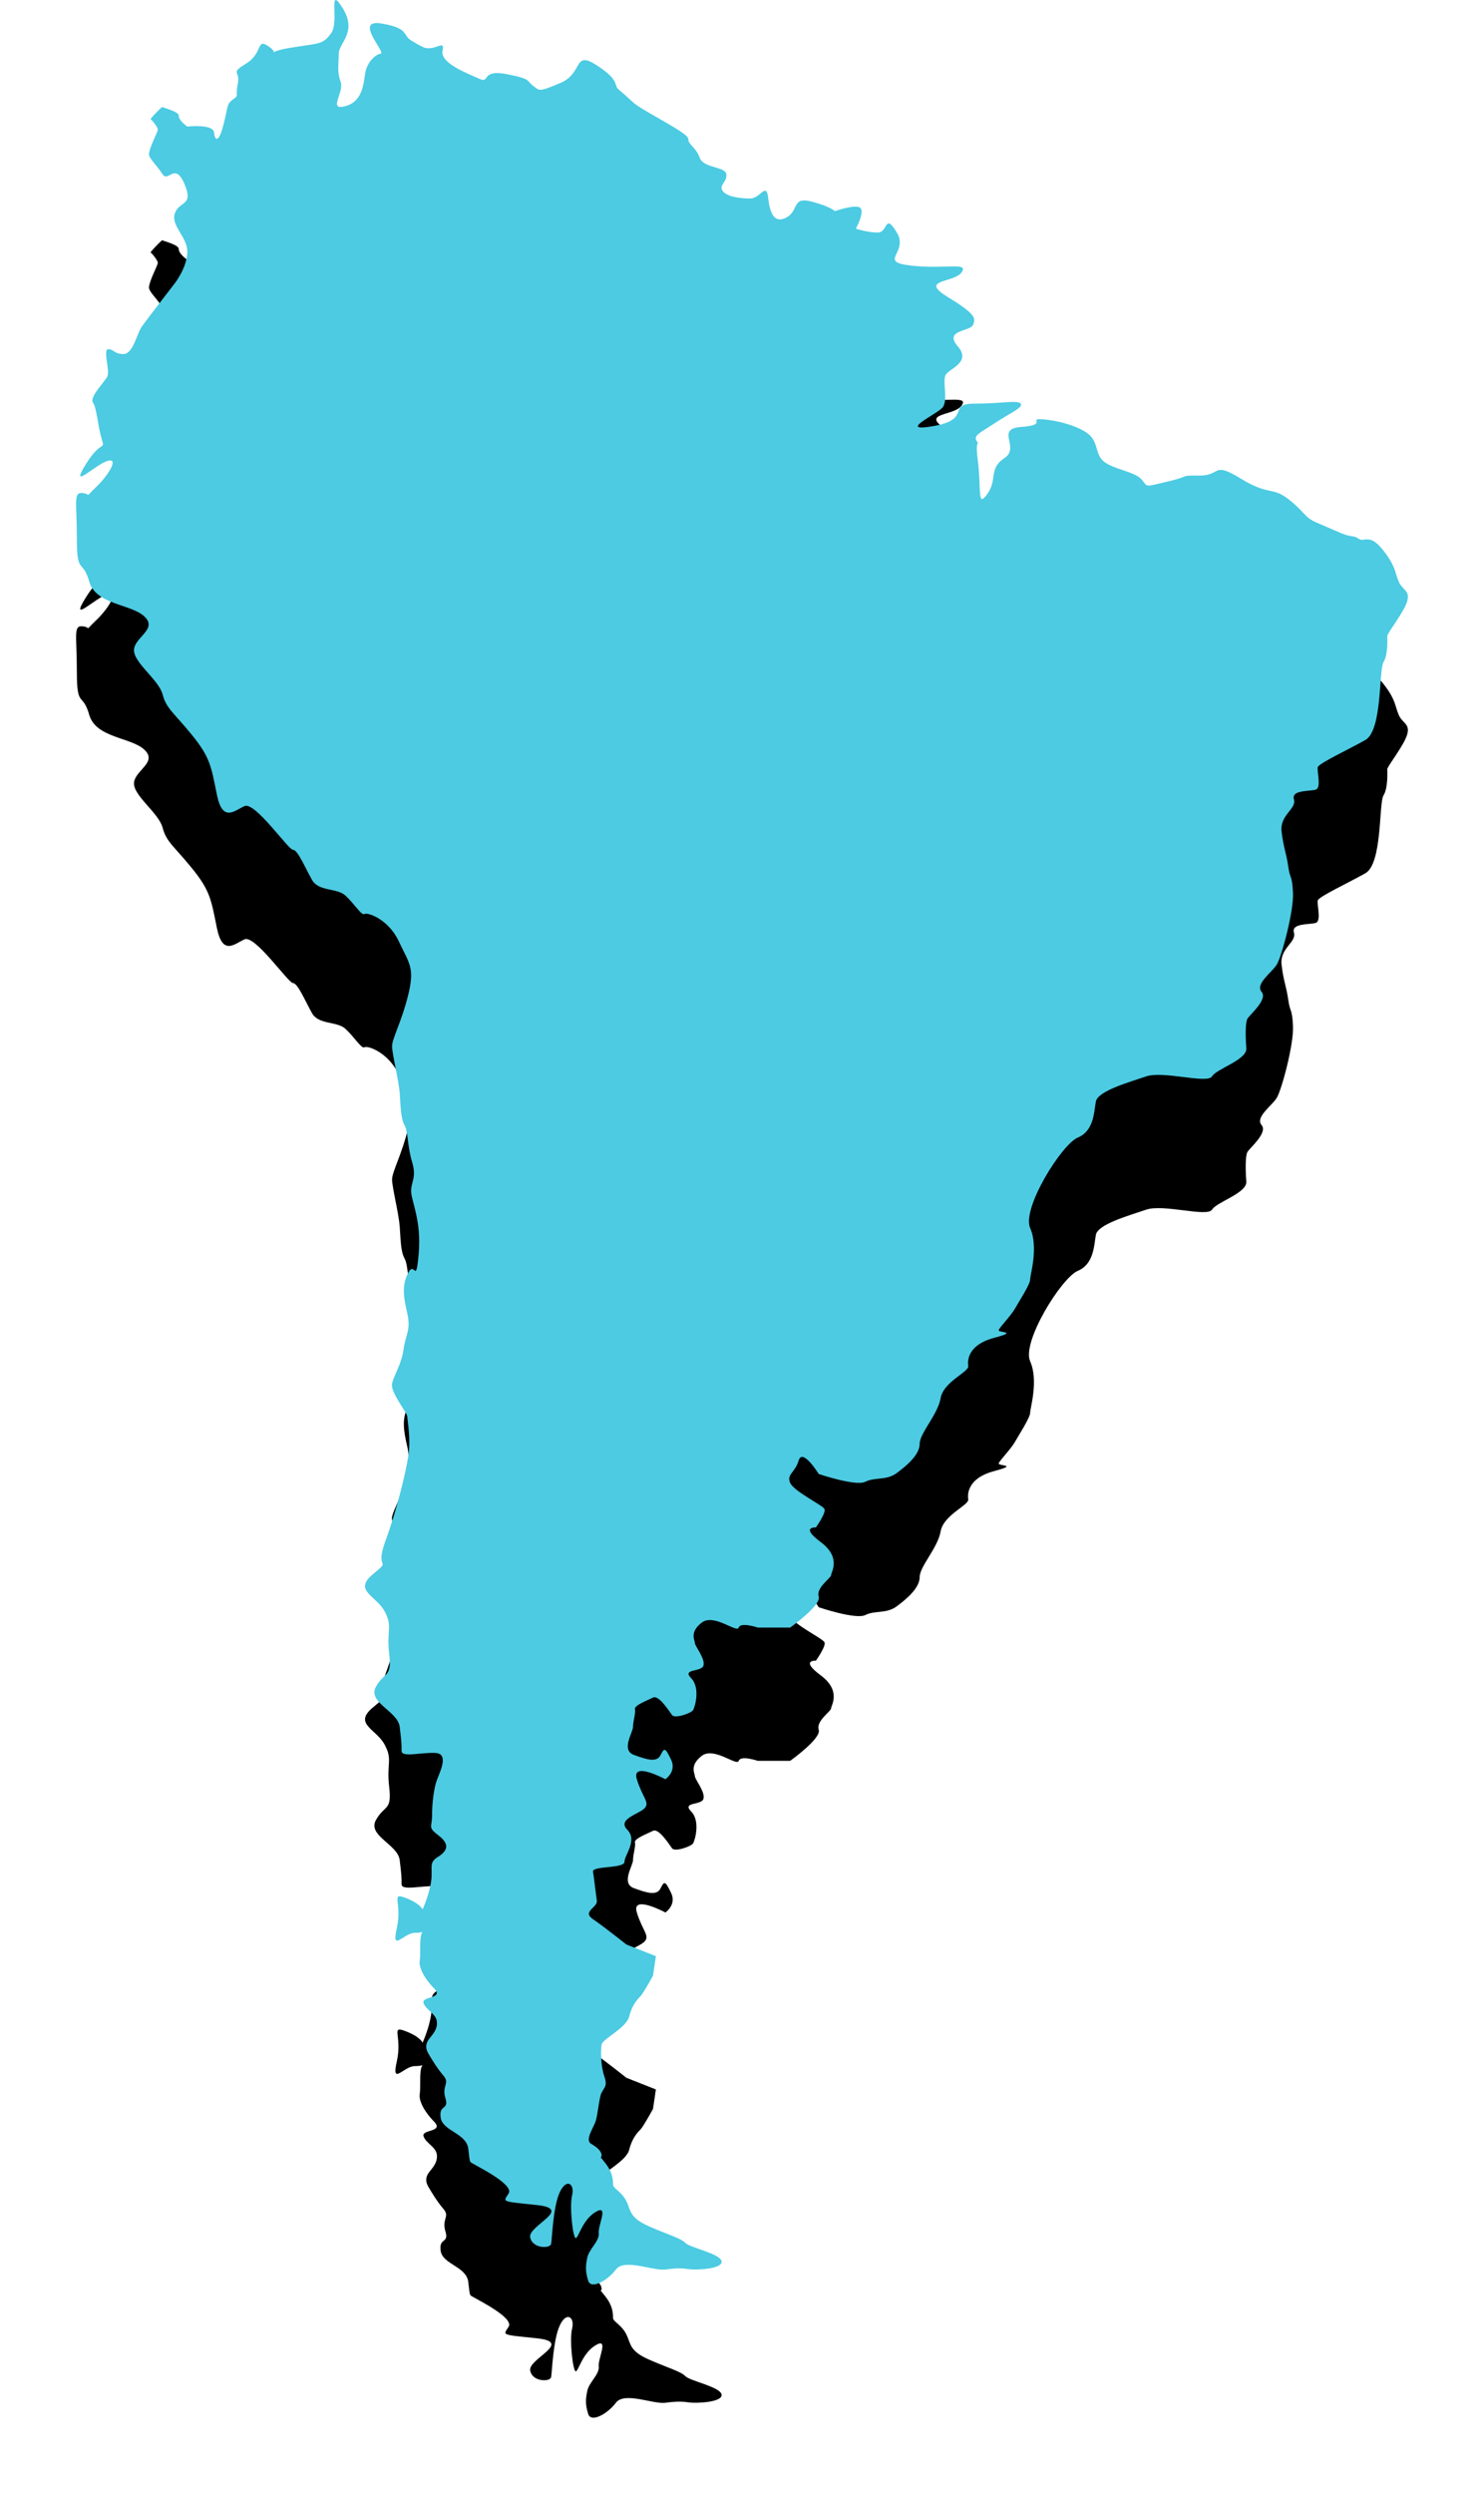
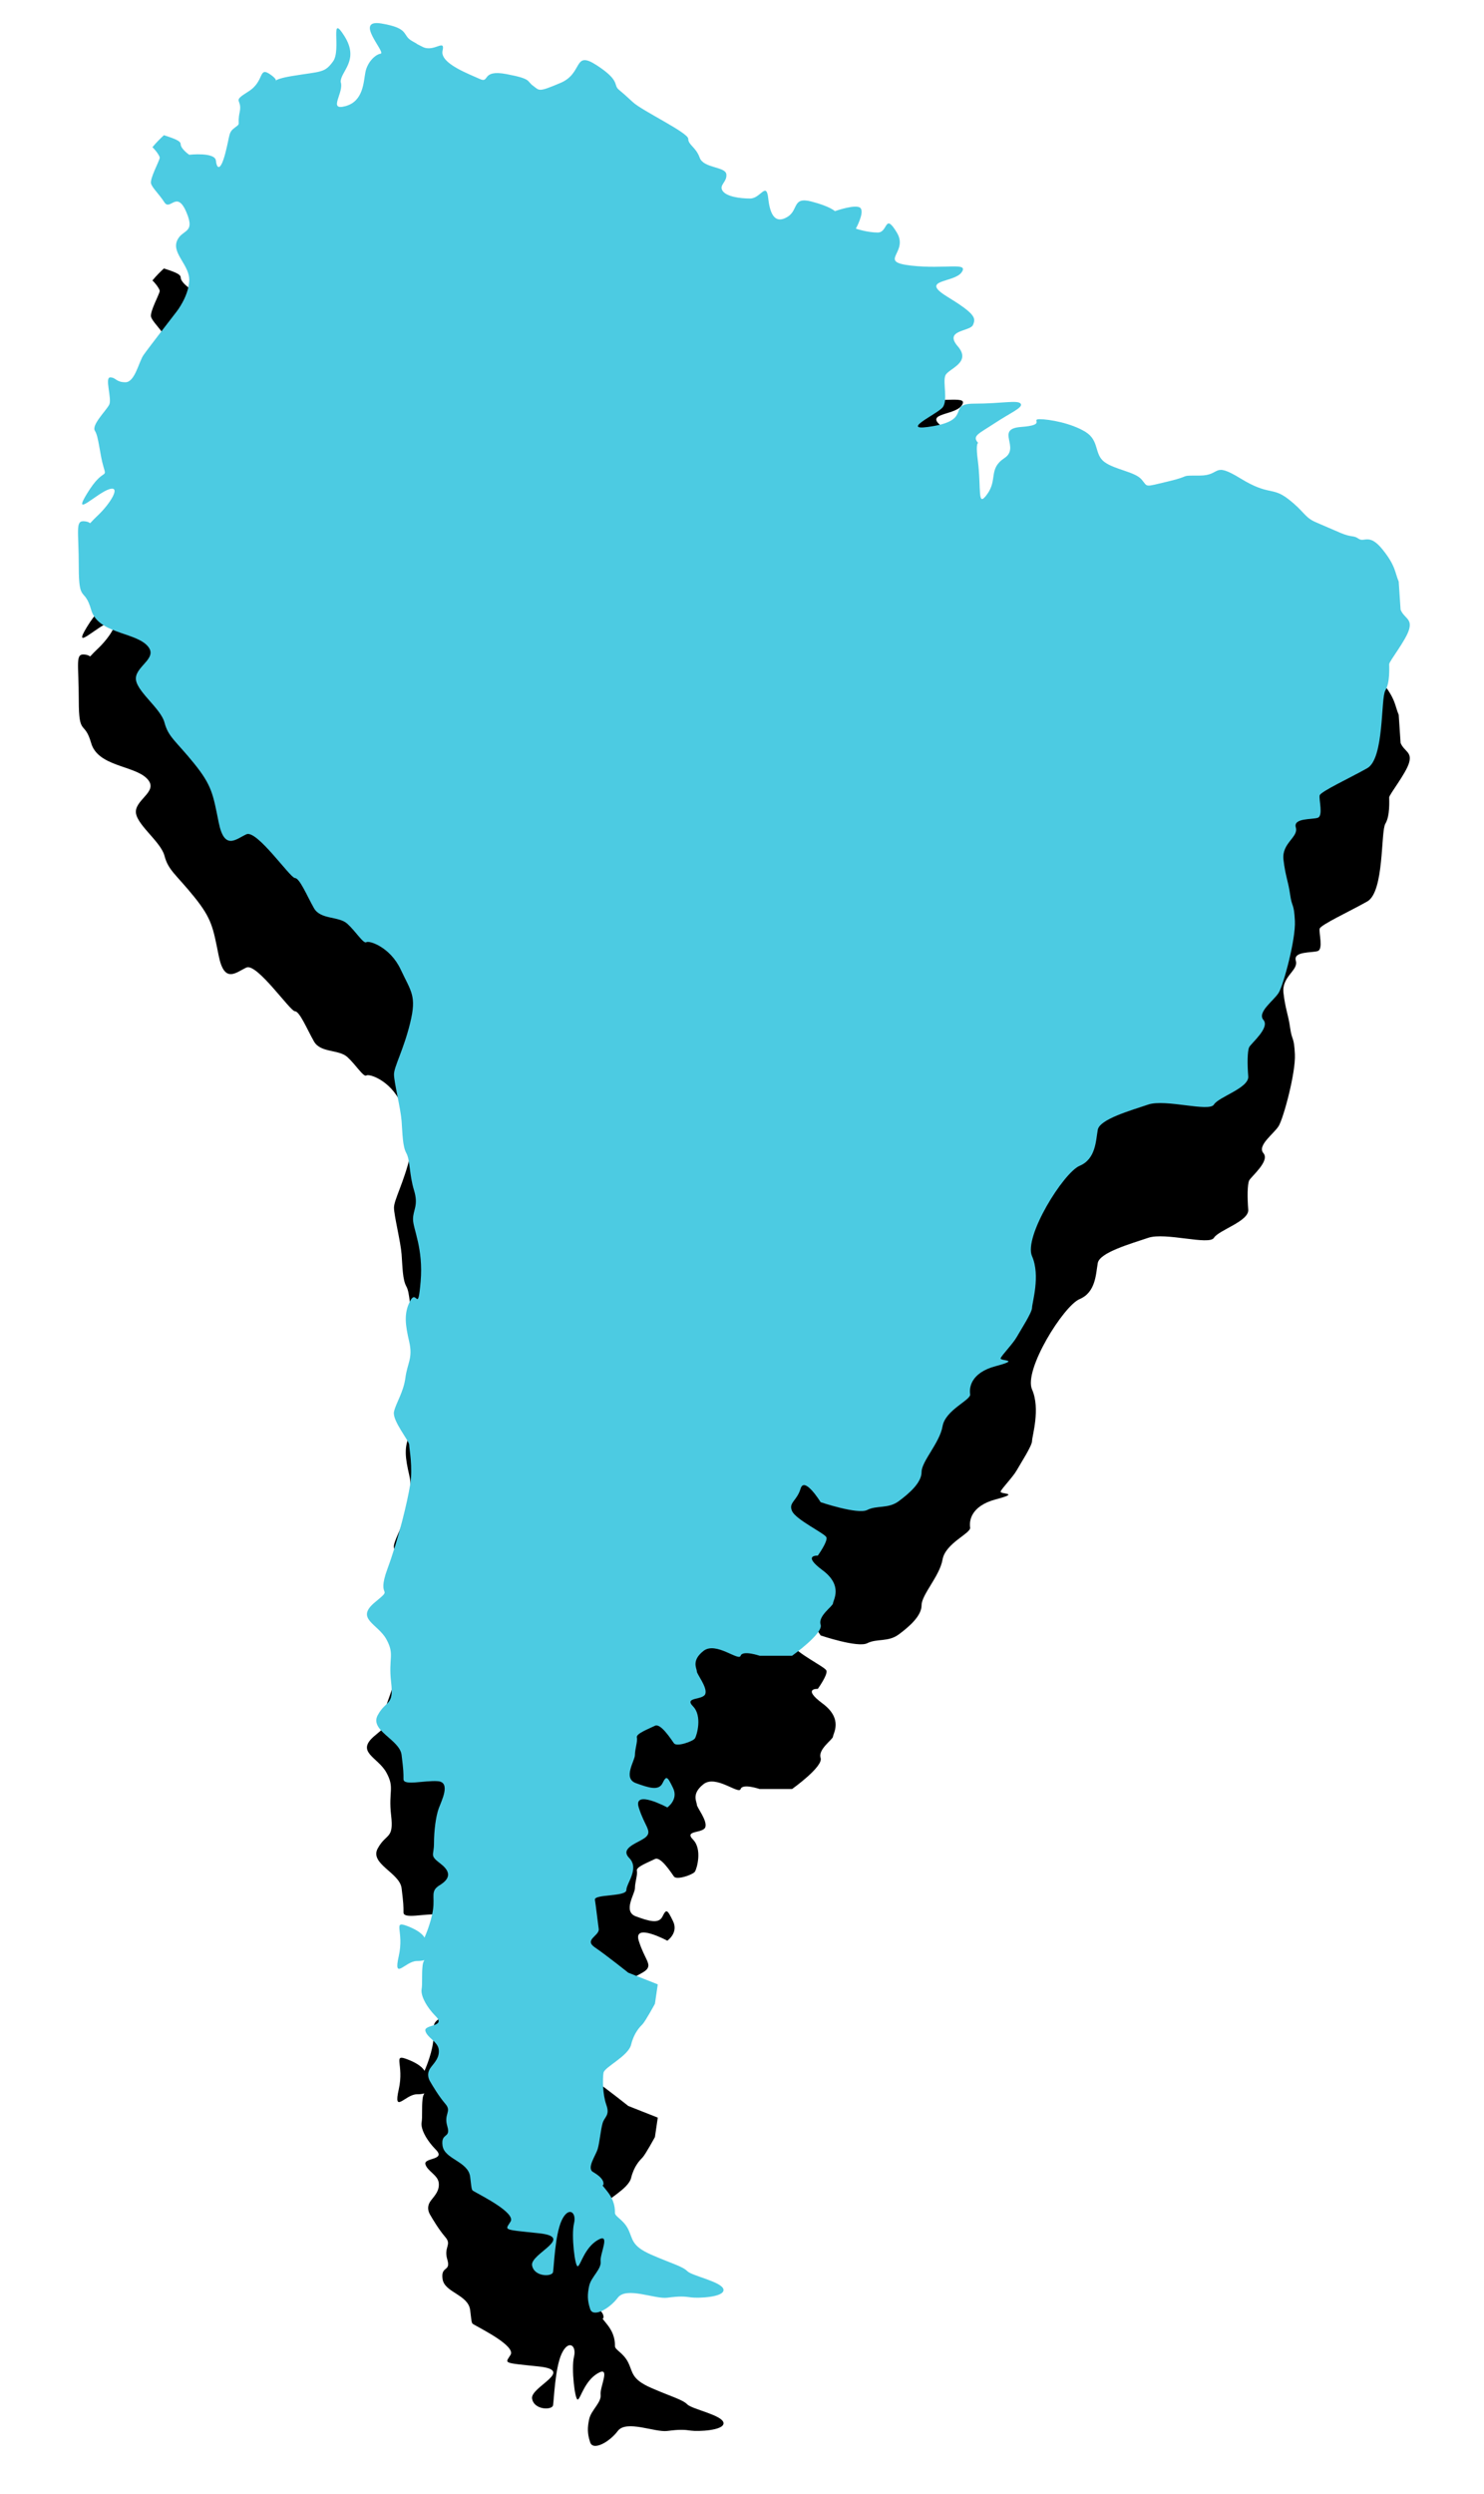
<svg xmlns="http://www.w3.org/2000/svg" xmlns:xlink="http://www.w3.org/1999/xlink" width="78" height="131" viewBox="0 0 78 131">
  <defs>
    <filter id="763gnx6tpa" width="127.1%" height="118.3%" x="-13.6%" y="-4.6%" filterUnits="objectBoundingBox">
      <feOffset dy="7" in="SourceAlpha" result="shadowOffsetOuter1" />
      <feGaussianBlur in="shadowOffsetOuter1" result="shadowBlurOuter1" stdDeviation="2" />
      <feColorMatrix in="shadowBlurOuter1" values="0 0 0 0 0.298 0 0 0 0 0.796 0 0 0 0 0.886 0 0 0 0.4 0" />
    </filter>
-     <path id="anlhuitkyb" d="M109.517 45.549c-.2-.46-.15-.818-.851-1.686s-.952-.357-1.252-.561c-.3-.205-.35-.052-.95-.307-.602-.255-.702-.306-1.302-.562-.6-.255-.6-.561-1.452-1.22-.85-.659-1-.158-2.503-1.078-1.502-.919-1-.153-2.152-.153-1.151 0-.35 0-1.652.306-1.301.307-1.05.307-1.401-.101-.35-.41-1.402-.512-1.953-.92-.55-.409-.25-1.123-1-1.583-.752-.46-1.903-.664-2.404-.664-.5 0 .401.307-.98.408-1.379.103-.02 1.073-.871 1.635s-.351 1.124-.902 1.89c-.55.765-.3-.256-.5-1.788-.092-.698-.037-.875.02-.896l-.02-.023c-.3-.358.05-.46.901-1.022.851-.561 1.501-.817 1.352-1.02-.15-.205-1.001 0-2.44 0-1.438 0-.113.816-2.116 1.174-2.002.357.15-.613.451-.97.3-.358 0-1.328.15-1.686.15-.358 1.402-.664.65-1.532-.75-.868.652-.766.802-1.123.15-.358.15-.562-1.352-1.481-1.502-.92.35-.715.75-1.277.402-.562-.85-.153-2.652-.357-1.802-.205-.1-.664-.75-1.737-.651-1.072-.451 0-1.002 0-.55 0-1.151-.204-1.151-.204s.45-.817.25-1.073c-.2-.255-1.352.154-1.352.154s-.25-.255-1.25-.51c-1.002-.256-.652.459-1.252.816-.6.357-.9-.05-1.001-.97-.1-.92-.4 0-.951 0-.55 0-1.252-.102-1.452-.408-.2-.307.25-.46.2-.868-.05-.41-1.201-.307-1.401-.869-.2-.561-.601-.664-.601-.99 0-.325-2.403-1.461-2.903-1.92-.5-.46-.45-.409-.75-.665-.301-.255.099-.46-1.152-1.276-1.252-.817-.701.409-1.902.92-1.202.51-1.101.407-1.452.152-.35-.255-.05-.358-1.402-.613-1.351-.255-.85.511-1.401.255-.55-.255-2.102-.817-1.952-1.48.15-.664-.45.102-1.051-.205-.601-.306 0 0-.551-.306-.55-.306-.1-.664-1.602-.919s.25 1.532-.05 1.583c-.3.051-.7.46-.8.97-.101.511-.101 1.532-1.052 1.787-.951.256-.05-.714-.25-1.276s-.1-.92-.1-1.481c0-.562 1-1.124.2-2.4-.801-1.277-.15.715-.601 1.328-.45.613-.6.51-2.152.765-.596.099-.792.188-.849.234 0 .044-.046.037 0 0 .001-.042-.04-.13-.253-.285-.7-.51-.3.307-1.2.868-.902.562-.3.358-.451 1.073-.15.715.1.562-.25.817-.351.256-.25.357-.501 1.328-.25.97-.45.868-.5.409-.05-.46-1.402-.307-1.402-.307s-.45-.306-.45-.561c0-.176-.383-.305-.88-.467-.202.185-.413.398-.604.63.215.209.383.47.383.551 0 .154-.551 1.124-.451 1.379.1.255.4.51.7.97.301.46.651-.664 1.151.511.502 1.175-.25.868-.5 1.532s.701 1.277.651 2.094c-.05.817-.651 1.583-.651 1.583s-1.501 1.94-1.751 2.298c-.25.357-.451 1.43-.952 1.43-.5 0-.5-.256-.8-.256-.301 0 .1 1.124-.05 1.43-.15.307-.952 1.073-.752 1.379.2.306.25 1.226.45 1.89.201.663 0 0-.85 1.378-.851 1.379.5 0 1.151-.204s.05.766-.6 1.379-.2.357-.701.306c-.5-.051-.3.46-.3 2.4 0 1.941.3 1.022.65 2.248.35 1.225 2.203 1.174 2.903 1.838.702.664-.5 1.072-.55 1.736-.05.664 1.301 1.583 1.502 2.349.2.766.6.97 1.551 2.145.952 1.175 1.001 1.634 1.301 3.115.3 1.481.902.868 1.452.613.55-.256 2.303 2.297 2.553 2.297s.65.971 1.001 1.584c.35.613 1.301.408 1.752.817.45.408.851 1.072 1.001.97.15-.102 1.252.256 1.803 1.43.55 1.174.85 1.379.5 2.808-.35 1.43-.851 2.299-.851 2.707 0 .409.35 1.787.4 2.451.05.665.05 1.328.25 1.686.201.357.15 1.123.401 1.94.25.817-.05 1.021-.05 1.532 0 .511.55 1.532.4 3.268-.15 1.737-.2.358-.55 1.022-.35.664-.25 1.277-.05 2.145.2.868-.1 1.123-.2 1.889s-.501 1.328-.601 1.788c-.1.459.8 1.531.8 1.735 0 .205.2 1.175.051 2.094-.15.92-.6 2.809-1.202 4.443-.6 1.634.401.868-.65 1.736-1.052.869.15 1.124.6 1.94.451.818.1.971.25 2.248.151 1.277-.25.92-.7 1.736-.45.817 1.151 1.277 1.251 2.094.1.817.1.919.1 1.277 0 .357 1.102.05 1.802.102.701.05.2 1.021.05 1.43-.15.408-.25 1.174-.25 1.838 0 .664-.25.613.35 1.072.601.46.45.817-.05 1.124-.5.306-.25.561-.35 1.277-.1.714-.45 1.48-.45 1.48s-.1-.306-.902-.612c-.8-.306-.15.255-.45 1.583-.3 1.327.35.255.952.255.6 0 .35-.204.3.255-.05.46 0 .92-.05 1.226-.05.307.2.868.75 1.43.551.562-.65.408-.55.766.1.358.65.562.7.97.05.409-.2.664-.4.92-.2.254-.2.51-.05.766.15.255.45.766.8 1.174.351.409-.1.51.101 1.174.2.664-.35.307-.25 1.022.1.715 1.351.817 1.451 1.634.1.817.05.664.3.817.25.153 2.103 1.072 1.824 1.532-.278.46-.472.409 1.48.613 1.952.204-.45 1.072-.35 1.685.1.613 1.051.613 1.101.358.05-.256.1-1.94.45-2.707.351-.766.802-.46.652.153-.15.613.05 2.298.2 2.247.15-.051.35-.97 1.05-1.379.701-.409.101.715.15 1.124.05.408-.5.817-.6 1.276-.1.46-.1.767.05 1.226.15.46 1.002 0 1.452-.596.45-.597 1.952.085 2.603 0 .65-.086.9-.068 1.251-.017.35.051 1.752 0 1.702-.408-.05-.409-1.652-.715-1.902-.97-.25-.256-.851-.409-1.902-.869s-.951-.817-1.202-1.327c-.25-.51-.7-.665-.7-.869 0-.204 0-.613-.4-1.123s-.2-.204-.2-.409c0-.204-.2-.408-.551-.612-.351-.205.15-.868.25-1.226s.15-.97.25-1.328c.1-.357.4-.408.2-.97s-.2-1.379-.15-1.685c.05-.307 1.301-.869 1.452-1.481.15-.613.45-.92.6-1.073.15-.153.651-1.072.651-1.072l.15-1.021-1.552-.613s-1.151-.92-1.752-1.328c-.6-.408.251-.612.2-.97-.05-.358-.15-1.226-.2-1.532-.05-.306 1.653-.153 1.653-.511 0-.357.7-1.123.15-1.685-.551-.562.6-.817.9-1.124.301-.306-.1-.561-.4-1.531-.3-.97 1.502 0 1.502 0s.6-.41.3-1.025c-.3-.616-.35-.66-.55-.252-.2.409-.701.255-1.402 0-.701-.256-.05-1.175-.05-1.48 0-.307.15-.716.1-.92-.05-.204.65-.46.951-.613.3-.153.851.715 1 .92.151.203 1.002-.103 1.102-.256.1-.154.4-1.175-.1-1.685-.5-.511.551-.307.65-.664.101-.358-.45-1.021-.45-1.175 0-.153-.3-.562.351-1.072.65-.51 1.852.562 1.952.255.1-.306 1.001 0 1.001 0h1.702s1.652-1.175 1.501-1.634c-.15-.46.651-.97.651-1.123 0-.154.551-.92-.55-1.737-1.101-.817-.25-.766-.25-.766s.55-.765.45-.97c-.1-.204-1.602-.919-1.802-1.371-.2-.453.25-.518.45-1.183.201-.663 1.051.716 1.051.716s1.953.663 2.454.408c.5-.255 1.101-.05 1.652-.46.55-.408 1.2-.97 1.2-1.532 0-.561.952-1.531 1.102-2.4.15-.868 1.502-1.378 1.451-1.685-.05-.306 0-1.123 1.352-1.48 1.351-.358.2-.256.25-.41.05-.153.651-.766.851-1.123.2-.357.801-1.277.801-1.532 0-.255.45-1.685 0-2.706-.45-1.022 1.652-4.392 2.503-4.75.85-.357.85-1.327.951-1.89.1-.561 1.752-1.02 2.653-1.327.901-.306 3.203.41 3.453 0 .251-.408 1.853-.868 1.803-1.48-.05-.613-.05-1.328.05-1.533.1-.204 1.101-1.021.75-1.43-.35-.408.551-1.02.801-1.43.25-.408.902-2.808.851-3.779-.05-.97-.15-.663-.25-1.378-.1-.715-.25-.97-.35-1.838-.1-.869.8-1.175.65-1.686-.15-.51.852-.408 1.152-.51.3-.103.05-.97.1-1.175.05-.204 1.601-.92 2.502-1.43.902-.51.702-3.677.952-4.085.25-.409.2-1.226.2-1.38 0-.152.901-1.276 1.05-1.837.151-.562-.25-.562-.45-1.021" />
+     <path id="anlhuitkyb" d="M109.517 45.549c-.2-.46-.15-.818-.851-1.686s-.952-.357-1.252-.561c-.3-.205-.35-.052-.95-.307-.602-.255-.702-.306-1.302-.562-.6-.255-.6-.561-1.452-1.22-.85-.659-1-.158-2.503-1.078-1.502-.919-1-.153-2.152-.153-1.151 0-.35 0-1.652.306-1.301.307-1.05.307-1.401-.101-.35-.41-1.402-.512-1.953-.92-.55-.409-.25-1.123-1-1.583-.752-.46-1.903-.664-2.404-.664-.5 0 .401.307-.98.408-1.379.103-.02 1.073-.871 1.635s-.351 1.124-.902 1.89c-.55.765-.3-.256-.5-1.788-.092-.698-.037-.875.02-.896l-.02-.023c-.3-.358.05-.46.901-1.022.851-.561 1.501-.817 1.352-1.02-.15-.205-1.001 0-2.44 0-1.438 0-.113.816-2.116 1.174-2.002.357.15-.613.451-.97.3-.358 0-1.328.15-1.686.15-.358 1.402-.664.65-1.532-.75-.868.652-.766.802-1.123.15-.358.15-.562-1.352-1.481-1.502-.92.35-.715.75-1.277.402-.562-.85-.153-2.652-.357-1.802-.205-.1-.664-.75-1.737-.651-1.072-.451 0-1.002 0-.55 0-1.151-.204-1.151-.204s.45-.817.25-1.073c-.2-.255-1.352.154-1.352.154s-.25-.255-1.25-.51c-1.002-.256-.652.459-1.252.816-.6.357-.9-.05-1.001-.97-.1-.92-.4 0-.951 0-.55 0-1.252-.102-1.452-.408-.2-.307.25-.46.2-.868-.05-.41-1.201-.307-1.401-.869-.2-.561-.601-.664-.601-.99 0-.325-2.403-1.461-2.903-1.92-.5-.46-.45-.409-.75-.665-.301-.255.099-.46-1.152-1.276-1.252-.817-.701.409-1.902.92-1.202.51-1.101.407-1.452.152-.35-.255-.05-.358-1.402-.613-1.351-.255-.85.511-1.401.255-.55-.255-2.102-.817-1.952-1.48.15-.664-.45.102-1.051-.205-.601-.306 0 0-.551-.306-.55-.306-.1-.664-1.602-.919s.25 1.532-.05 1.583c-.3.051-.7.46-.8.97-.101.511-.101 1.532-1.052 1.787-.951.256-.05-.714-.25-1.276c0-.562 1-1.124.2-2.4-.801-1.277-.15.715-.601 1.328-.45.613-.6.51-2.152.765-.596.099-.792.188-.849.234 0 .044-.046.037 0 0 .001-.042-.04-.13-.253-.285-.7-.51-.3.307-1.2.868-.902.562-.3.358-.451 1.073-.15.715.1.562-.25.817-.351.256-.25.357-.501 1.328-.25.97-.45.868-.5.409-.05-.46-1.402-.307-1.402-.307s-.45-.306-.45-.561c0-.176-.383-.305-.88-.467-.202.185-.413.398-.604.63.215.209.383.47.383.551 0 .154-.551 1.124-.451 1.379.1.255.4.51.7.97.301.46.651-.664 1.151.511.502 1.175-.25.868-.5 1.532s.701 1.277.651 2.094c-.05.817-.651 1.583-.651 1.583s-1.501 1.94-1.751 2.298c-.25.357-.451 1.43-.952 1.43-.5 0-.5-.256-.8-.256-.301 0 .1 1.124-.05 1.43-.15.307-.952 1.073-.752 1.379.2.306.25 1.226.45 1.89.201.663 0 0-.85 1.378-.851 1.379.5 0 1.151-.204s.05.766-.6 1.379-.2.357-.701.306c-.5-.051-.3.46-.3 2.4 0 1.941.3 1.022.65 2.248.35 1.225 2.203 1.174 2.903 1.838.702.664-.5 1.072-.55 1.736-.05.664 1.301 1.583 1.502 2.349.2.766.6.97 1.551 2.145.952 1.175 1.001 1.634 1.301 3.115.3 1.481.902.868 1.452.613.55-.256 2.303 2.297 2.553 2.297s.65.971 1.001 1.584c.35.613 1.301.408 1.752.817.45.408.851 1.072 1.001.97.15-.102 1.252.256 1.803 1.43.55 1.174.85 1.379.5 2.808-.35 1.43-.851 2.299-.851 2.707 0 .409.35 1.787.4 2.451.05.665.05 1.328.25 1.686.201.357.15 1.123.401 1.94.25.817-.05 1.021-.05 1.532 0 .511.55 1.532.4 3.268-.15 1.737-.2.358-.55 1.022-.35.664-.25 1.277-.05 2.145.2.868-.1 1.123-.2 1.889s-.501 1.328-.601 1.788c-.1.459.8 1.531.8 1.735 0 .205.2 1.175.051 2.094-.15.92-.6 2.809-1.202 4.443-.6 1.634.401.868-.65 1.736-1.052.869.15 1.124.6 1.94.451.818.1.971.25 2.248.151 1.277-.25.92-.7 1.736-.45.817 1.151 1.277 1.251 2.094.1.817.1.919.1 1.277 0 .357 1.102.05 1.802.102.701.05.2 1.021.05 1.43-.15.408-.25 1.174-.25 1.838 0 .664-.25.613.35 1.072.601.46.45.817-.05 1.124-.5.306-.25.561-.35 1.277-.1.714-.45 1.48-.45 1.48s-.1-.306-.902-.612c-.8-.306-.15.255-.45 1.583-.3 1.327.35.255.952.255.6 0 .35-.204.3.255-.05.46 0 .92-.05 1.226-.05.307.2.868.75 1.43.551.562-.65.408-.55.766.1.358.65.562.7.97.05.409-.2.664-.4.92-.2.254-.2.51-.05.766.15.255.45.766.8 1.174.351.409-.1.51.101 1.174.2.664-.35.307-.25 1.022.1.715 1.351.817 1.451 1.634.1.817.05.664.3.817.25.153 2.103 1.072 1.824 1.532-.278.46-.472.409 1.48.613 1.952.204-.45 1.072-.35 1.685.1.613 1.051.613 1.101.358.05-.256.1-1.94.45-2.707.351-.766.802-.46.652.153-.15.613.05 2.298.2 2.247.15-.051.35-.97 1.05-1.379.701-.409.101.715.15 1.124.05.408-.5.817-.6 1.276-.1.46-.1.767.05 1.226.15.46 1.002 0 1.452-.596.45-.597 1.952.085 2.603 0 .65-.086.9-.068 1.251-.017.35.051 1.752 0 1.702-.408-.05-.409-1.652-.715-1.902-.97-.25-.256-.851-.409-1.902-.869s-.951-.817-1.202-1.327c-.25-.51-.7-.665-.7-.869 0-.204 0-.613-.4-1.123s-.2-.204-.2-.409c0-.204-.2-.408-.551-.612-.351-.205.15-.868.25-1.226s.15-.97.25-1.328c.1-.357.4-.408.2-.97s-.2-1.379-.15-1.685c.05-.307 1.301-.869 1.452-1.481.15-.613.45-.92.6-1.073.15-.153.651-1.072.651-1.072l.15-1.021-1.552-.613s-1.151-.92-1.752-1.328c-.6-.408.251-.612.2-.97-.05-.358-.15-1.226-.2-1.532-.05-.306 1.653-.153 1.653-.511 0-.357.7-1.123.15-1.685-.551-.562.6-.817.9-1.124.301-.306-.1-.561-.4-1.531-.3-.97 1.502 0 1.502 0s.6-.41.3-1.025c-.3-.616-.35-.66-.55-.252-.2.409-.701.255-1.402 0-.701-.256-.05-1.175-.05-1.48 0-.307.15-.716.1-.92-.05-.204.65-.46.951-.613.3-.153.851.715 1 .92.151.203 1.002-.103 1.102-.256.1-.154.4-1.175-.1-1.685-.5-.511.551-.307.65-.664.101-.358-.45-1.021-.45-1.175 0-.153-.3-.562.351-1.072.65-.51 1.852.562 1.952.255.1-.306 1.001 0 1.001 0h1.702s1.652-1.175 1.501-1.634c-.15-.46.651-.97.651-1.123 0-.154.551-.92-.55-1.737-1.101-.817-.25-.766-.25-.766s.55-.765.45-.97c-.1-.204-1.602-.919-1.802-1.371-.2-.453.25-.518.45-1.183.201-.663 1.051.716 1.051.716s1.953.663 2.454.408c.5-.255 1.101-.05 1.652-.46.55-.408 1.2-.97 1.2-1.532 0-.561.952-1.531 1.102-2.4.15-.868 1.502-1.378 1.451-1.685-.05-.306 0-1.123 1.352-1.48 1.351-.358.2-.256.25-.41.05-.153.651-.766.851-1.123.2-.357.801-1.277.801-1.532 0-.255.45-1.685 0-2.706-.45-1.022 1.652-4.392 2.503-4.75.85-.357.85-1.327.951-1.89.1-.561 1.752-1.02 2.653-1.327.901-.306 3.203.41 3.453 0 .251-.408 1.853-.868 1.803-1.48-.05-.613-.05-1.328.05-1.533.1-.204 1.101-1.021.75-1.43-.35-.408.551-1.02.801-1.43.25-.408.902-2.808.851-3.779-.05-.97-.15-.663-.25-1.378-.1-.715-.25-.97-.35-1.838-.1-.869.8-1.175.65-1.686-.15-.51.852-.408 1.152-.51.3-.103.05-.97.1-1.175.05-.204 1.601-.92 2.502-1.43.902-.51.702-3.677.952-4.085.25-.409.2-1.226.2-1.38 0-.152.901-1.276 1.05-1.837.151-.562-.25-.562-.45-1.021" />
  </defs>
  <g fill="none" fill-rule="evenodd" transform="translate(-36 -15)">
    <use fill="#000" filter="url(#763gnx6tpa)" xlink:href="#anlhuitkyb" />
    <use fill="#4CCBE2" xlink:href="#anlhuitkyb" />
  </g>
</svg>